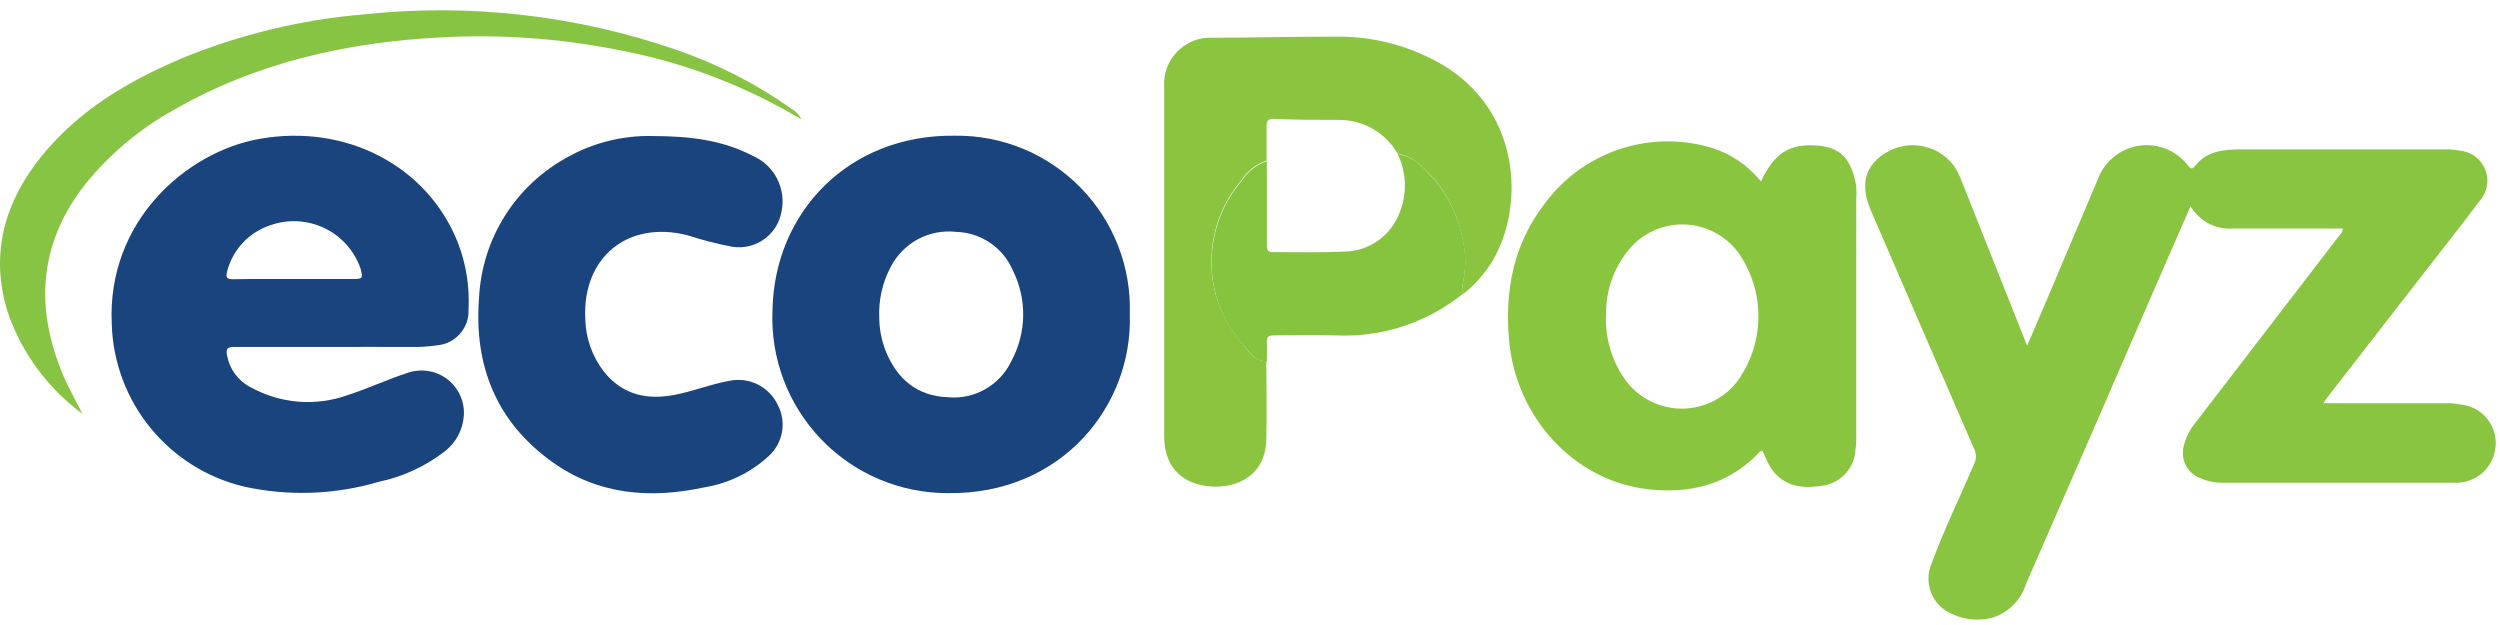
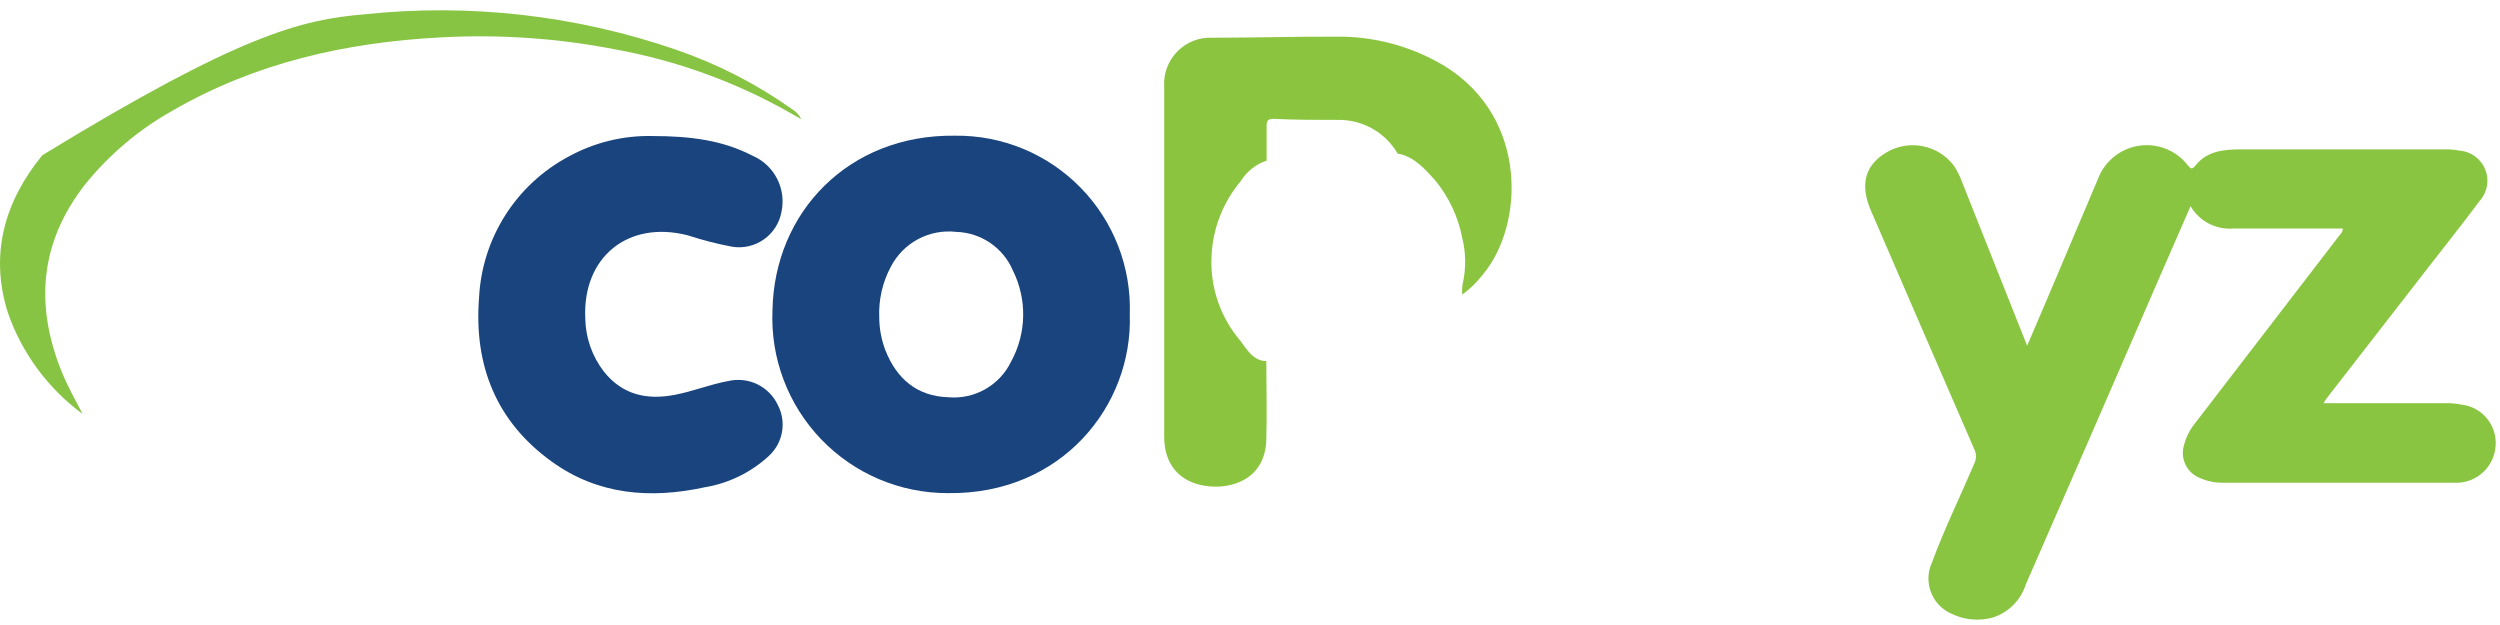
<svg xmlns="http://www.w3.org/2000/svg" width="80px" height="20px" viewBox="0 0 80 20" version="1.1">
  <title>ecopayz</title>
  <desc>Created with Sketch.</desc>
  <g id="Playground" stroke="none" stroke-width="1" fill="none" fill-rule="evenodd">
    <g transform="translate(-772, -25)" id="ecopayz">
      <g transform="translate(772, 25)">
        <path d="M74.969,7.312 C73.8,7.312 72.637,7.312 71.478,7.312 C70.918,7.362 70.38,7.083 70.098,6.597 L69.024,9.058 C67.627,12.285 66.228,15.498 64.827,18.698 C64.667,19.205 64.27,19.603 63.763,19.763 C63.309,19.885 62.825,19.835 62.407,19.62 C61.805,19.332 61.544,18.615 61.82,18.007 C62.217,16.929 62.725,15.895 63.176,14.837 C63.249,14.691 63.249,14.519 63.176,14.373 C62.071,11.831 60.969,9.287 59.871,6.742 C59.508,5.905 59.678,5.275 60.383,4.868 C61.096,4.457 62.002,4.633 62.508,5.281 C62.62,5.442 62.71,5.616 62.776,5.8 L64.868,11.064 L65.495,9.6 L67.142,5.708 C67.358,5.151 67.857,4.752 68.449,4.663 C69.04,4.575 69.634,4.811 70.003,5.281 C70.098,5.393 70.136,5.447 70.254,5.298 C70.62,4.834 71.149,4.783 71.688,4.78 L73.753,4.78 L78.237,4.78 C78.394,4.776 78.551,4.79 78.705,4.82 C79.075,4.849 79.395,5.086 79.53,5.432 C79.666,5.777 79.591,6.169 79.339,6.441 C78.763,7.217 78.159,7.969 77.569,8.732 L74.461,12.736 C74.427,12.78 74.403,12.824 74.353,12.902 C74.485,12.902 74.58,12.902 74.692,12.902 L78.285,12.902 C78.443,12.899 78.601,12.914 78.756,12.946 C79.095,12.981 79.404,13.155 79.61,13.426 C79.817,13.696 79.903,14.04 79.847,14.376 C79.75,15.02 79.179,15.484 78.529,15.447 C77.512,15.447 76.495,15.447 75.478,15.447 L71.132,15.447 C70.881,15.451 70.633,15.4 70.403,15.298 C69.985,15.138 69.76,14.684 69.885,14.254 C69.954,13.984 70.082,13.733 70.261,13.519 L74.878,7.512 C74.936,7.462 74.97,7.389 74.969,7.312 Z" id="Path" fill="#89C540" />
-         <path d="M10.508,11.102 C9.492,11.102 8.502,11.102 7.498,11.102 C7.281,11.102 7.224,11.156 7.264,11.369 C7.342,11.806 7.617,12.182 8.01,12.386 C8.965,12.92 10.104,13.012 11.132,12.641 C11.783,12.431 12.41,12.136 13.061,11.925 C13.486,11.784 13.954,11.861 14.311,12.132 C14.667,12.404 14.867,12.834 14.844,13.281 C14.818,13.737 14.597,14.16 14.237,14.441 C13.612,14.924 12.885,15.259 12.112,15.42 C10.716,15.831 9.239,15.884 7.817,15.573 C5.386,14.998 3.646,12.86 3.576,10.363 C3.42,7.095 5.949,4.854 8.322,4.441 C11.064,3.959 13.671,5.292 14.654,7.769 C14.915,8.446 15.03,9.171 14.993,9.895 C15.024,10.492 14.573,11.006 13.976,11.051 C13.702,11.093 13.424,11.11 13.146,11.102 C12.271,11.098 11.39,11.102 10.508,11.102 Z M9.414,8.929 L11.278,8.929 C11.617,8.929 11.617,8.908 11.536,8.59 C11.339,8.025 10.926,7.562 10.387,7.302 C9.849,7.042 9.229,7.006 8.664,7.203 C7.97,7.426 7.441,7.991 7.264,8.698 C7.22,8.885 7.264,8.939 7.468,8.936 C8.136,8.922 8.766,8.929 9.414,8.929 Z" id="Shape" fill="#19447E" fill-rule="nonzero" />
-         <path d="M56.349,5.807 C56.763,4.929 57.227,4.617 58.044,4.651 C58.861,4.685 59.237,5.027 59.4,5.959 C59.41,6.098 59.41,6.237 59.4,6.376 C59.4,8.876 59.4,11.374 59.4,13.871 C59.406,14.048 59.398,14.225 59.376,14.4 C59.338,15.011 58.858,15.502 58.247,15.553 C57.437,15.671 56.892,15.434 56.573,14.807 C56.512,14.685 56.461,14.556 56.403,14.427 C56.312,14.427 56.278,14.495 56.231,14.546 C55.261,15.515 54.078,15.803 52.753,15.658 C50.349,15.39 48.515,13.332 48.292,10.912 C48.146,9.308 48.424,7.827 49.424,6.525 C50.623,4.888 52.708,4.161 54.664,4.698 C55.329,4.881 55.918,5.269 56.349,5.807 Z M51.393,10.051 C51.355,10.822 51.585,11.583 52.044,12.203 C52.468,12.754 53.124,13.076 53.819,13.076 C54.513,13.076 55.169,12.754 55.593,12.203 C56.481,10.978 56.495,9.324 55.627,8.085 C55.216,7.529 54.57,7.196 53.879,7.182 C53.188,7.169 52.53,7.477 52.098,8.017 C51.635,8.593 51.386,9.312 51.393,10.051 Z" id="Shape" fill="#8AC540" fill-rule="nonzero" />
        <path d="M36.153,10.064 C36.251,12.973 33.98,15.827 30.336,15.78 C28.805,15.784 27.339,15.162 26.278,14.058 C25.217,12.954 24.654,11.465 24.719,9.936 C24.773,6.79 27.159,4.298 30.553,4.342 C32.065,4.322 33.52,4.922 34.578,6.004 C35.637,7.085 36.206,8.552 36.153,10.064 Z M28.136,10.169 C28.139,10.528 28.207,10.883 28.336,11.217 C28.698,12.129 29.353,12.681 30.346,12.712 C31.188,12.786 31.989,12.331 32.356,11.569 C32.851,10.664 32.871,9.574 32.41,8.651 C32.097,7.922 31.389,7.442 30.597,7.42 C29.74,7.323 28.912,7.762 28.512,8.525 C28.24,9.029 28.11,9.598 28.136,10.169 Z" id="Shape" fill="#19447E" fill-rule="nonzero" />
        <path d="M20.864,4.353 C22.122,4.353 23.136,4.495 24.075,4.98 C24.776,5.279 25.167,6.034 25.007,6.78 C24.872,7.52 24.17,8.016 23.427,7.895 C22.945,7.804 22.47,7.681 22.003,7.529 C20.092,7.041 18.634,8.231 18.729,10.197 C18.74,10.811 18.949,11.406 19.325,11.892 C19.919,12.637 20.702,12.807 21.597,12.634 C22.183,12.522 22.732,12.295 23.319,12.19 C23.959,12.047 24.613,12.368 24.892,12.963 C25.175,13.508 25.057,14.175 24.603,14.59 C24.032,15.118 23.317,15.467 22.549,15.593 C20.817,15.969 19.139,15.841 17.658,14.773 C15.878,13.492 15.163,11.692 15.329,9.539 C15.42,7.622 16.517,5.896 18.214,5 C19.026,4.558 19.94,4.334 20.864,4.353 Z" id="Path" fill="#19447E" />
        <path d="M40.522,11.556 C40.522,12.393 40.546,13.227 40.522,14.061 C40.495,15.336 39.403,15.675 38.576,15.549 C37.749,15.424 37.254,14.871 37.254,13.973 L37.254,2.786 C37.224,2.363 37.378,1.948 37.676,1.645 C37.973,1.343 38.387,1.183 38.81,1.207 C40.112,1.207 41.41,1.169 42.708,1.173 C43.959,1.149 45.19,1.481 46.258,2.132 C48.912,3.793 48.773,7.217 47.447,8.79 C47.26,9.031 47.04,9.246 46.793,9.427 C46.78,9.299 46.787,9.17 46.814,9.044 C46.915,8.574 46.908,8.087 46.793,7.62 C46.662,6.938 46.362,6.299 45.919,5.763 C45.58,5.39 45.241,5.003 44.725,4.915 C44.329,4.234 43.595,3.821 42.807,3.837 C42.129,3.837 41.451,3.837 40.753,3.803 C40.58,3.803 40.529,3.858 40.532,4.027 C40.532,4.397 40.532,4.766 40.532,5.139 C40.19,5.254 39.899,5.484 39.708,5.79 C39.137,6.467 38.806,7.315 38.769,8.2 C38.72,9.19 39.052,10.161 39.698,10.912 C39.905,11.186 40.098,11.546 40.522,11.556 Z" id="Path" fill="#8BC540" />
-         <path d="M2.644,13.247 C1.536,12.434 0.701,11.302 0.251,10.003 C-0.339,8.136 0.146,6.441 1.356,4.966 C2.566,3.492 4.112,2.593 5.814,1.868 C7.679,1.102 9.651,0.626 11.661,0.458 C15.023,0.102 18.423,0.487 21.62,1.586 C22.948,2.04 24.204,2.683 25.349,3.495 C25.477,3.57 25.578,3.683 25.641,3.817 L25.336,3.641 C23.584,2.638 21.674,1.941 19.688,1.58 C17.847,1.222 15.968,1.093 14.095,1.197 C11.064,1.356 8.163,2.01 5.512,3.546 C4.447,4.143 3.505,4.936 2.736,5.885 C1.285,7.729 1.105,9.739 1.969,11.881 C2.159,12.353 2.407,12.793 2.644,13.247 Z" id="Path" fill="#88C443" />
-         <path d="M44.725,4.925 C45.258,5.014 45.593,5.4 45.919,5.773 C46.359,6.302 46.661,6.932 46.797,7.607 C46.912,8.074 46.919,8.561 46.817,9.031 C46.79,9.156 46.783,9.286 46.797,9.414 C45.643,10.339 44.189,10.808 42.712,10.732 C42.061,10.708 41.41,10.732 40.763,10.732 C40.593,10.732 40.529,10.78 40.539,10.953 C40.549,11.125 40.539,11.359 40.539,11.563 C40.115,11.563 39.922,11.197 39.705,10.932 C39.059,10.181 38.726,9.21 38.776,8.22 C38.813,7.335 39.144,6.487 39.715,5.81 C39.906,5.504 40.197,5.274 40.539,5.159 C40.539,6.047 40.539,6.936 40.539,7.827 C40.539,7.966 40.539,8.071 40.732,8.068 C41.502,8.068 42.271,8.085 43.041,8.051 C43.822,8.03 44.512,7.538 44.786,6.807 C45.033,6.199 45.01,5.516 44.725,4.925 Z" id="Path" fill="#86C440" />
+         <path d="M2.644,13.247 C1.536,12.434 0.701,11.302 0.251,10.003 C-0.339,8.136 0.146,6.441 1.356,4.966 C7.679,1.102 9.651,0.626 11.661,0.458 C15.023,0.102 18.423,0.487 21.62,1.586 C22.948,2.04 24.204,2.683 25.349,3.495 C25.477,3.57 25.578,3.683 25.641,3.817 L25.336,3.641 C23.584,2.638 21.674,1.941 19.688,1.58 C17.847,1.222 15.968,1.093 14.095,1.197 C11.064,1.356 8.163,2.01 5.512,3.546 C4.447,4.143 3.505,4.936 2.736,5.885 C1.285,7.729 1.105,9.739 1.969,11.881 C2.159,12.353 2.407,12.793 2.644,13.247 Z" id="Path" fill="#88C443" />
      </g>
    </g>
  </g>
</svg>